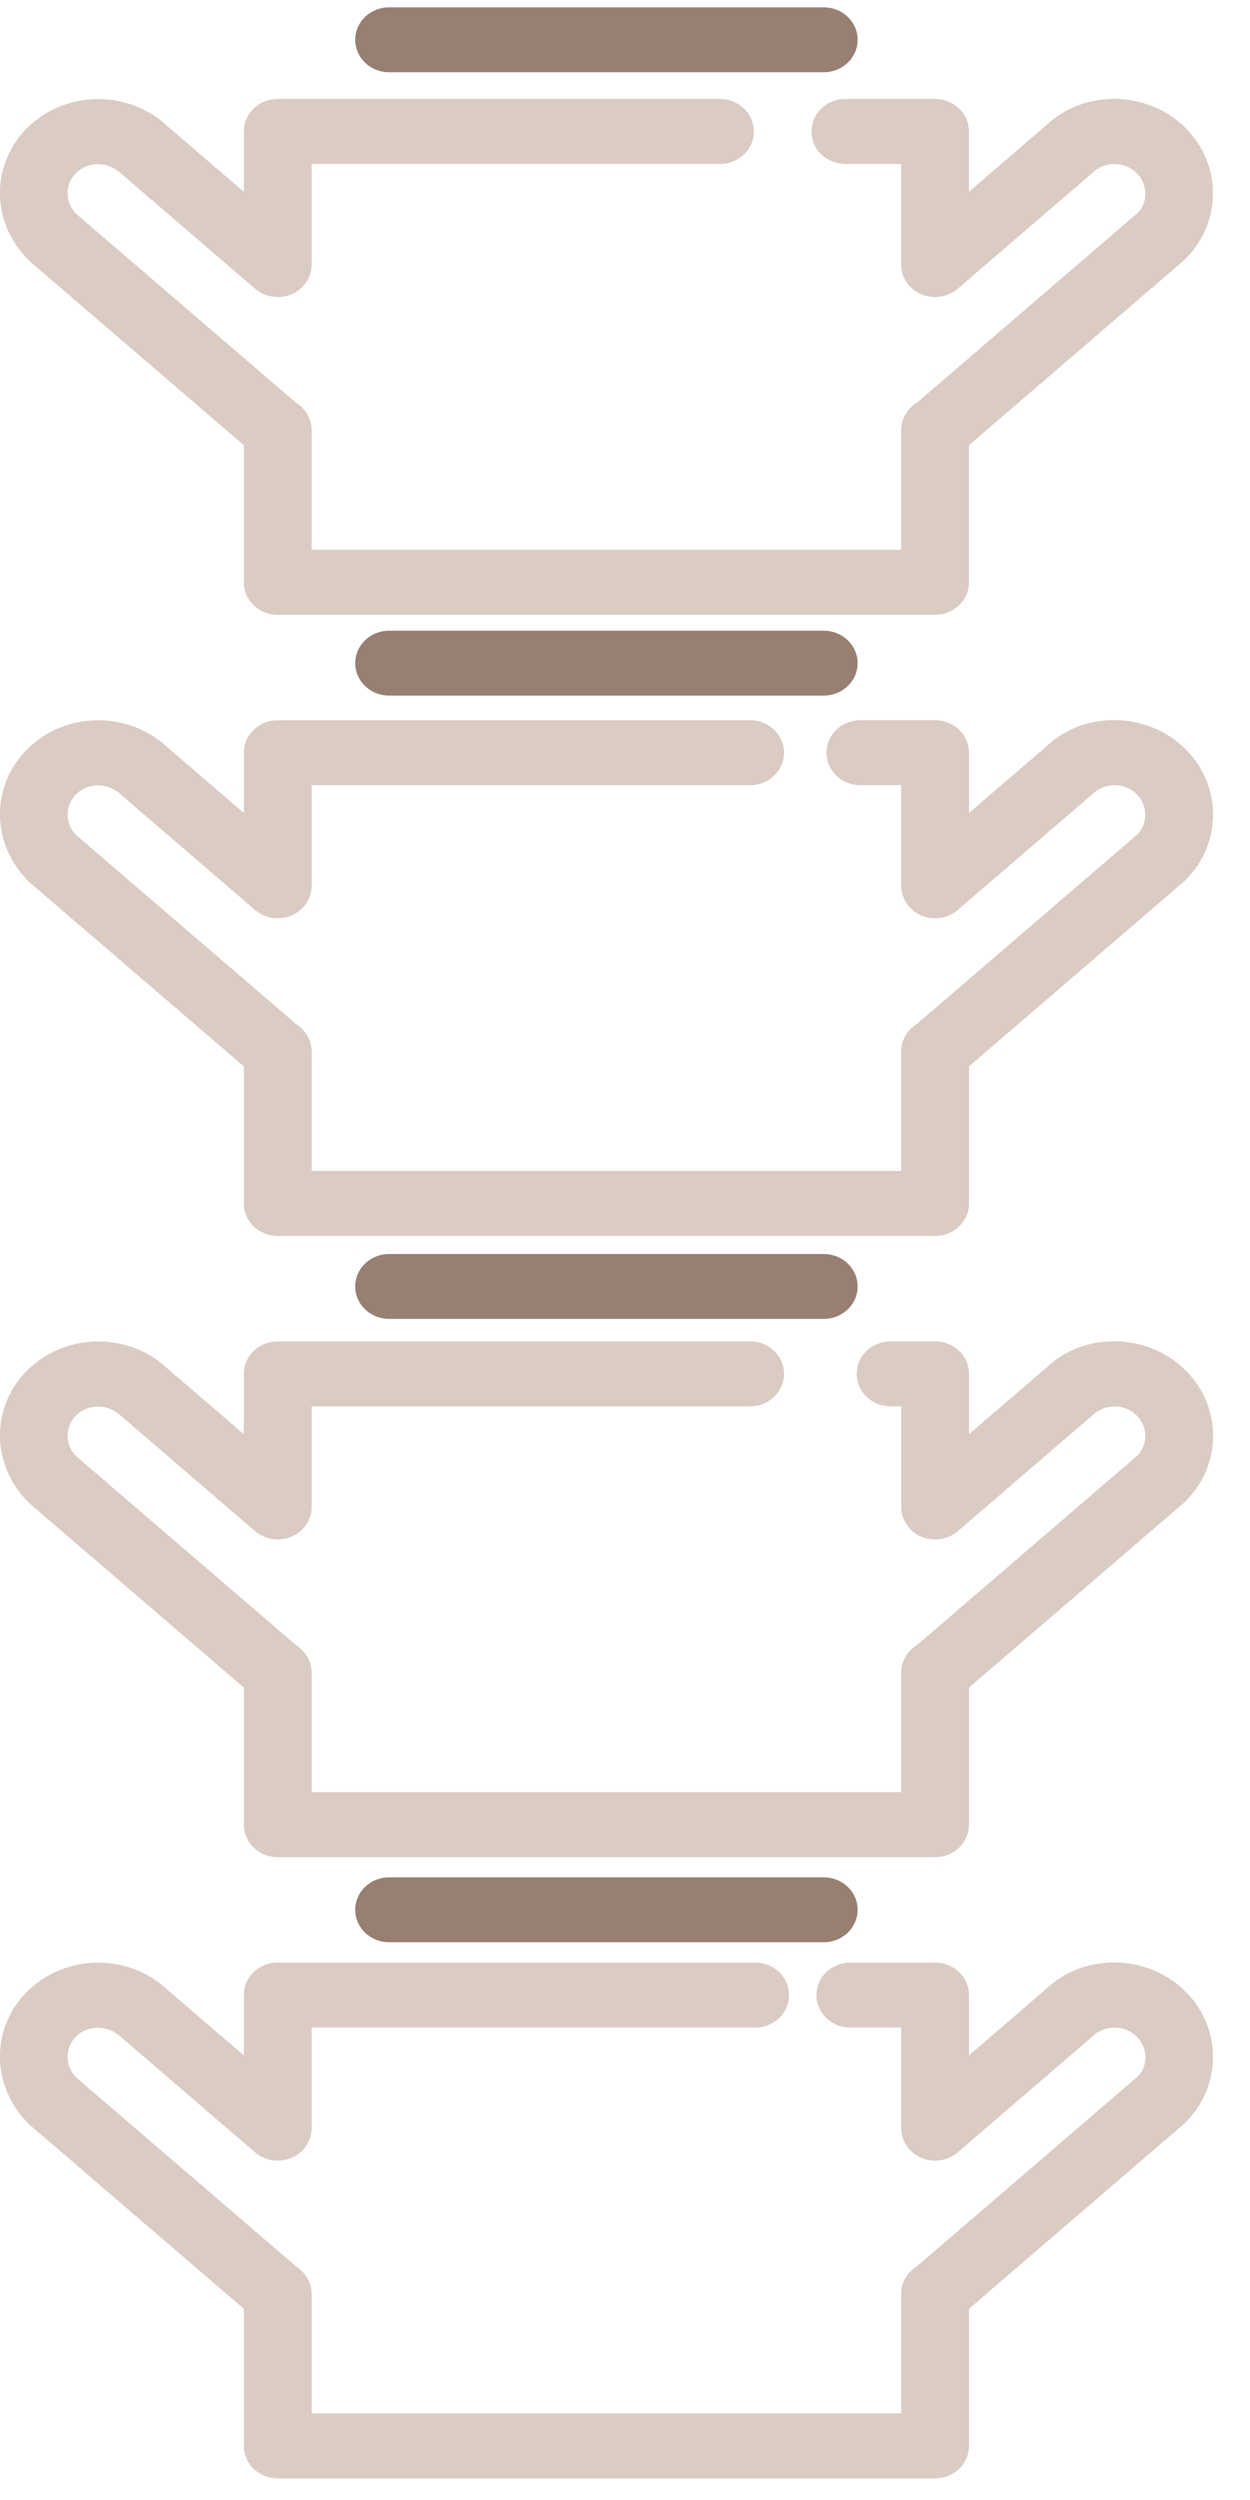
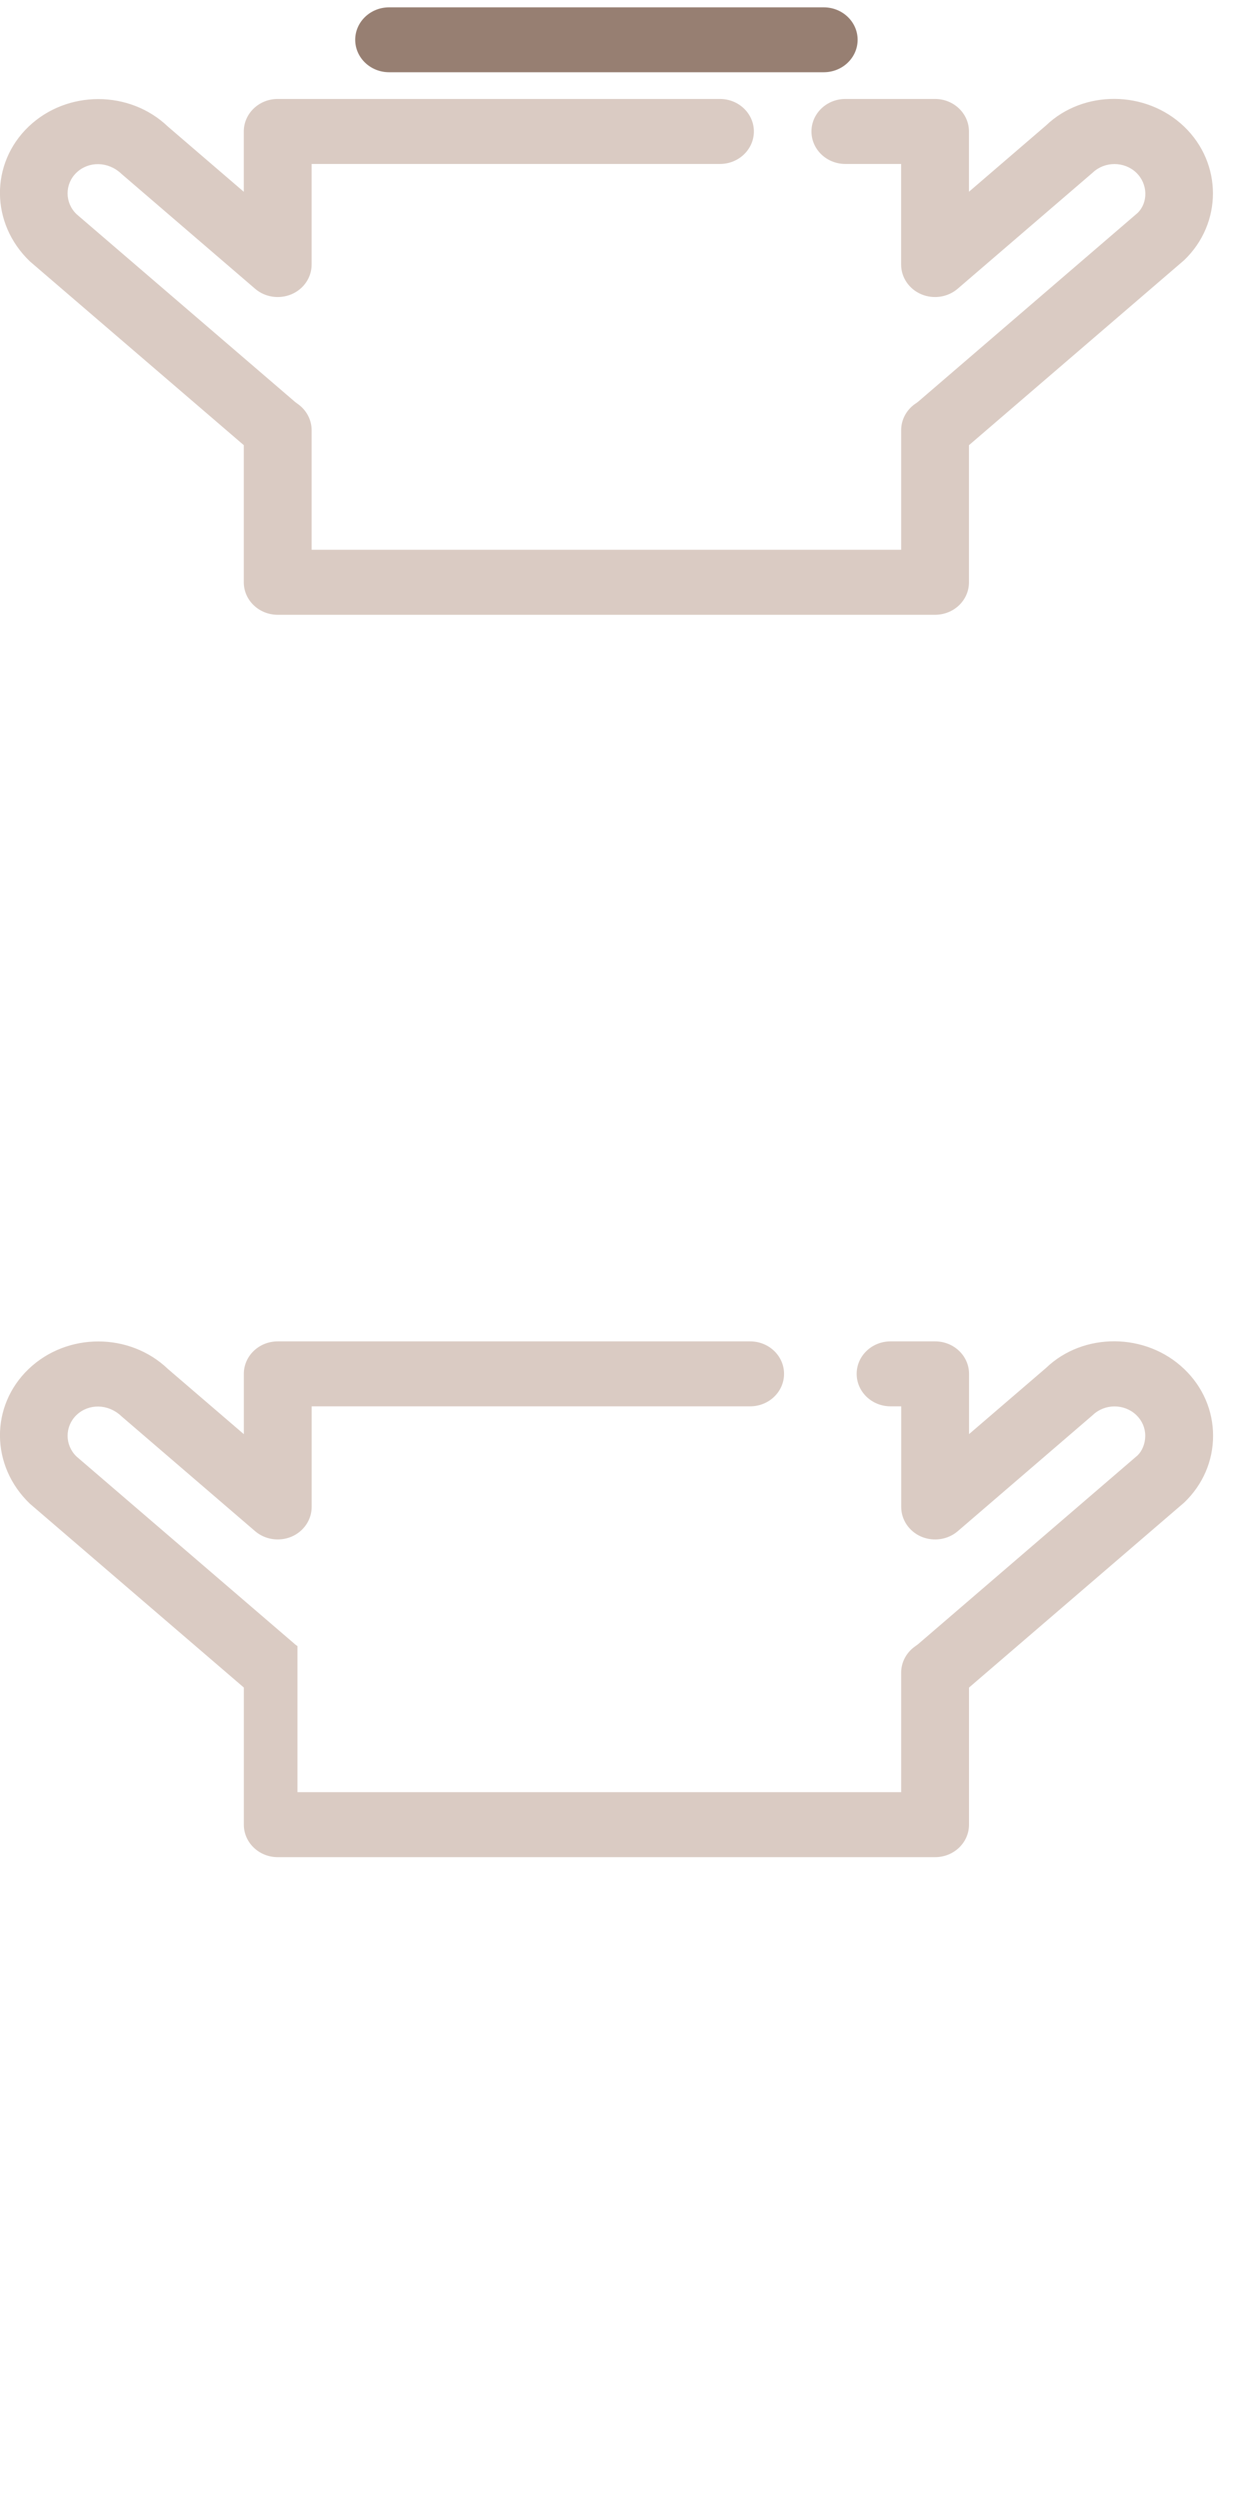
<svg xmlns="http://www.w3.org/2000/svg" width="30" height="60" viewBox="0 0 30 60" fill="none">
  <path d="M22.442 14.755H6.665C6.215 14.755 5.851 14.406 5.851 13.975V10.684L0.717 6.273C-0.235 5.36 -0.235 3.923 0.685 3.04C1.609 2.157 3.11 2.158 4.031 3.039L5.851 4.603V3.155C5.851 2.725 6.215 2.375 6.665 2.375H17.279C17.728 2.375 18.093 2.725 18.093 3.155C18.093 3.586 17.728 3.935 17.279 3.935H7.479V6.35C7.479 6.658 7.29 6.937 6.997 7.062C6.703 7.186 6.36 7.136 6.121 6.929L2.913 4.171C2.593 3.867 2.124 3.867 1.836 4.143C1.55 4.417 1.551 4.866 1.838 5.141L7.045 9.615C7.095 9.66 7.122 9.676 7.147 9.695C7.355 9.842 7.479 10.075 7.479 10.323V13.194H21.628V10.324C21.628 10.076 21.751 9.843 21.958 9.696C21.985 9.678 22.011 9.662 22.034 9.642L27.301 5.112C27.556 4.865 27.556 4.418 27.269 4.143C26.982 3.869 26.513 3.869 26.225 4.143L22.985 6.929C22.746 7.135 22.404 7.187 22.11 7.062C21.816 6.937 21.627 6.658 21.627 6.35V3.935H20.289C19.839 3.935 19.475 3.586 19.475 3.155C19.475 2.725 19.839 2.375 20.289 2.375H22.441C22.89 2.375 23.255 2.725 23.255 3.155V4.602L25.106 3.01C25.997 2.157 27.497 2.156 28.419 3.038C29.341 3.922 29.341 5.36 28.42 6.244L23.255 10.685V13.975C23.256 14.406 22.892 14.755 22.442 14.755Z" fill="#DACBC3" />
-   <path d="M22.442 29.663H6.666C6.216 29.663 5.852 29.314 5.852 28.884V25.593L0.718 21.183C-0.235 20.269 -0.235 18.832 0.686 17.948C1.608 17.066 3.109 17.066 4.032 17.948L5.852 19.512V18.065C5.852 17.635 6.216 17.286 6.666 17.286H18.003C18.453 17.286 18.817 17.635 18.817 18.065C18.817 18.496 18.453 18.845 18.003 18.845H7.48V21.259C7.48 21.567 7.29 21.846 6.997 21.972C6.703 22.096 6.361 22.045 6.122 21.84L2.913 19.081C2.594 18.776 2.124 18.776 1.837 19.052C1.551 19.326 1.551 19.775 1.838 20.051L7.045 24.524C7.095 24.569 7.119 24.584 7.142 24.6C7.349 24.747 7.48 24.985 7.48 25.233V28.104H21.628V25.233C21.628 24.985 21.752 24.752 21.959 24.605C21.989 24.585 22.012 24.571 22.032 24.552L27.302 20.022C27.409 19.917 27.486 19.739 27.486 19.551C27.486 19.362 27.409 19.185 27.271 19.052C26.983 18.776 26.515 18.776 26.227 19.052L22.986 21.839C22.747 22.044 22.405 22.096 22.111 21.971C21.817 21.845 21.628 21.566 21.628 21.258V18.845H20.649C20.2 18.845 19.835 18.495 19.835 18.065C19.835 17.634 20.2 17.285 20.649 17.285H22.442C22.892 17.285 23.256 17.634 23.256 18.065V19.511L25.108 17.919C25.999 17.065 27.498 17.065 28.42 17.948C28.867 18.375 29.113 18.945 29.113 19.55C29.113 20.155 28.867 20.724 28.421 21.152L23.256 25.593V28.883C23.256 29.314 22.892 29.663 22.442 29.663Z" fill="#DACBC3" />
-   <path d="M22.442 44.572H6.666C6.216 44.572 5.852 44.222 5.852 43.792V40.501L0.718 36.09C-0.235 35.177 -0.235 33.74 0.686 32.857C1.608 31.975 3.109 31.973 4.032 32.857L5.852 34.42V32.972C5.852 32.542 6.216 32.193 6.666 32.193H18.003C18.453 32.193 18.817 32.542 18.817 32.972C18.817 33.403 18.453 33.752 18.003 33.752H7.48V36.167C7.48 36.475 7.29 36.754 6.997 36.88C6.703 37.004 6.361 36.953 6.122 36.748L2.913 33.989C2.594 33.684 2.124 33.685 1.837 33.96C1.551 34.234 1.551 34.683 1.838 34.958L7.045 39.432C7.094 39.477 7.117 39.491 7.139 39.507C7.345 39.654 7.48 39.895 7.48 40.142V43.012H21.628V40.142C21.628 39.896 21.75 39.665 21.955 39.518C21.99 39.492 22.012 39.478 22.033 39.461L27.302 34.929C27.41 34.825 27.486 34.648 27.486 34.459C27.486 34.271 27.41 34.094 27.271 33.961C26.983 33.685 26.515 33.685 26.227 33.961L22.987 36.748C22.748 36.953 22.406 37.005 22.111 36.88C21.818 36.754 21.629 36.475 21.629 36.167V33.752H21.374C20.924 33.752 20.56 33.403 20.56 32.972C20.56 32.542 20.924 32.193 21.374 32.193H22.443C22.892 32.193 23.257 32.542 23.257 32.972V34.419L25.108 32.828C25.999 31.974 27.499 31.974 28.421 32.857C28.868 33.284 29.114 33.854 29.114 34.459C29.114 35.064 28.868 35.633 28.421 36.061L23.256 40.502V43.792C23.256 44.223 22.892 44.572 22.442 44.572Z" fill="#DACBC3" />
-   <path d="M22.442 59.481H6.665C6.215 59.481 5.851 59.132 5.851 58.701V55.41L0.717 50.999C-0.235 50.085 -0.235 48.649 0.685 47.766C1.609 46.883 3.11 46.884 4.031 47.765L5.851 49.329V47.882C5.851 47.451 6.215 47.102 6.665 47.102H18.123C18.573 47.102 18.937 47.451 18.937 47.882C18.937 48.312 18.573 48.662 18.123 48.662H7.479V51.075C7.479 51.383 7.29 51.662 6.997 51.788C6.703 51.913 6.36 51.861 6.121 51.656L2.913 48.897C2.593 48.593 2.124 48.593 1.836 48.868C1.55 49.142 1.551 49.592 1.838 49.868L7.045 54.341C7.093 54.385 7.117 54.399 7.139 54.416C7.345 54.563 7.48 54.804 7.48 55.05V57.921H21.628V55.05C21.628 54.804 21.749 54.573 21.955 54.426C21.99 54.4 22.012 54.387 22.032 54.369L27.302 49.839C27.558 49.592 27.558 49.143 27.27 48.868C26.983 48.594 26.514 48.595 26.226 48.869L22.986 51.656C22.747 51.862 22.405 51.913 22.111 51.788C21.817 51.662 21.628 51.383 21.628 51.075V48.662H20.409C19.96 48.662 19.595 48.312 19.595 47.882C19.595 47.451 19.96 47.102 20.409 47.102H22.442C22.892 47.102 23.256 47.451 23.256 47.882V49.328L25.107 47.736C25.998 46.883 27.498 46.882 28.42 47.765C29.342 48.648 29.342 50.086 28.421 50.969L23.256 55.41V58.701C23.256 59.132 22.892 59.481 22.442 59.481Z" fill="#DACBC3" />
+   <path d="M22.442 44.572H6.666C6.216 44.572 5.852 44.222 5.852 43.792V40.501L0.718 36.09C-0.235 35.177 -0.235 33.74 0.686 32.857C1.608 31.975 3.109 31.973 4.032 32.857L5.852 34.42V32.972C5.852 32.542 6.216 32.193 6.666 32.193H18.003C18.453 32.193 18.817 32.542 18.817 32.972C18.817 33.403 18.453 33.752 18.003 33.752H7.48V36.167C7.48 36.475 7.29 36.754 6.997 36.88C6.703 37.004 6.361 36.953 6.122 36.748L2.913 33.989C2.594 33.684 2.124 33.685 1.837 33.96C1.551 34.234 1.551 34.683 1.838 34.958L7.045 39.432C7.094 39.477 7.117 39.491 7.139 39.507V43.012H21.628V40.142C21.628 39.896 21.75 39.665 21.955 39.518C21.99 39.492 22.012 39.478 22.033 39.461L27.302 34.929C27.41 34.825 27.486 34.648 27.486 34.459C27.486 34.271 27.41 34.094 27.271 33.961C26.983 33.685 26.515 33.685 26.227 33.961L22.987 36.748C22.748 36.953 22.406 37.005 22.111 36.88C21.818 36.754 21.629 36.475 21.629 36.167V33.752H21.374C20.924 33.752 20.56 33.403 20.56 32.972C20.56 32.542 20.924 32.193 21.374 32.193H22.443C22.892 32.193 23.257 32.542 23.257 32.972V34.419L25.108 32.828C25.999 31.974 27.499 31.974 28.421 32.857C28.868 33.284 29.114 33.854 29.114 34.459C29.114 35.064 28.868 35.633 28.421 36.061L23.256 40.502V43.792C23.256 44.223 22.892 44.572 22.442 44.572Z" fill="#DACBC3" />
  <path d="M19.769 1.734H9.339C8.89 1.734 8.525 1.385 8.525 0.955C8.525 0.525 8.89 0.176 9.339 0.176H19.769C20.219 0.176 20.583 0.525 20.583 0.955C20.583 1.385 20.219 1.734 19.769 1.734Z" fill="#977F72" />
-   <path d="M19.769 16.694H9.339C8.89 16.694 8.525 16.346 8.525 15.916C8.525 15.486 8.89 15.137 9.339 15.137H19.769C20.219 15.137 20.583 15.486 20.583 15.916C20.583 16.346 20.219 16.694 19.769 16.694Z" fill="#977F72" />
-   <path d="M19.769 31.653H9.339C8.89 31.653 8.525 31.305 8.525 30.875C8.525 30.445 8.89 30.096 9.339 30.096H19.769C20.219 30.096 20.583 30.445 20.583 30.875C20.583 31.305 20.219 31.653 19.769 31.653Z" fill="#977F72" />
-   <path d="M19.769 46.614H9.339C8.89 46.614 8.525 46.265 8.525 45.835C8.525 45.405 8.89 45.056 9.339 45.056H19.769C20.219 45.056 20.583 45.405 20.583 45.835C20.583 46.265 20.219 46.614 19.769 46.614Z" fill="#977F72" />
</svg>